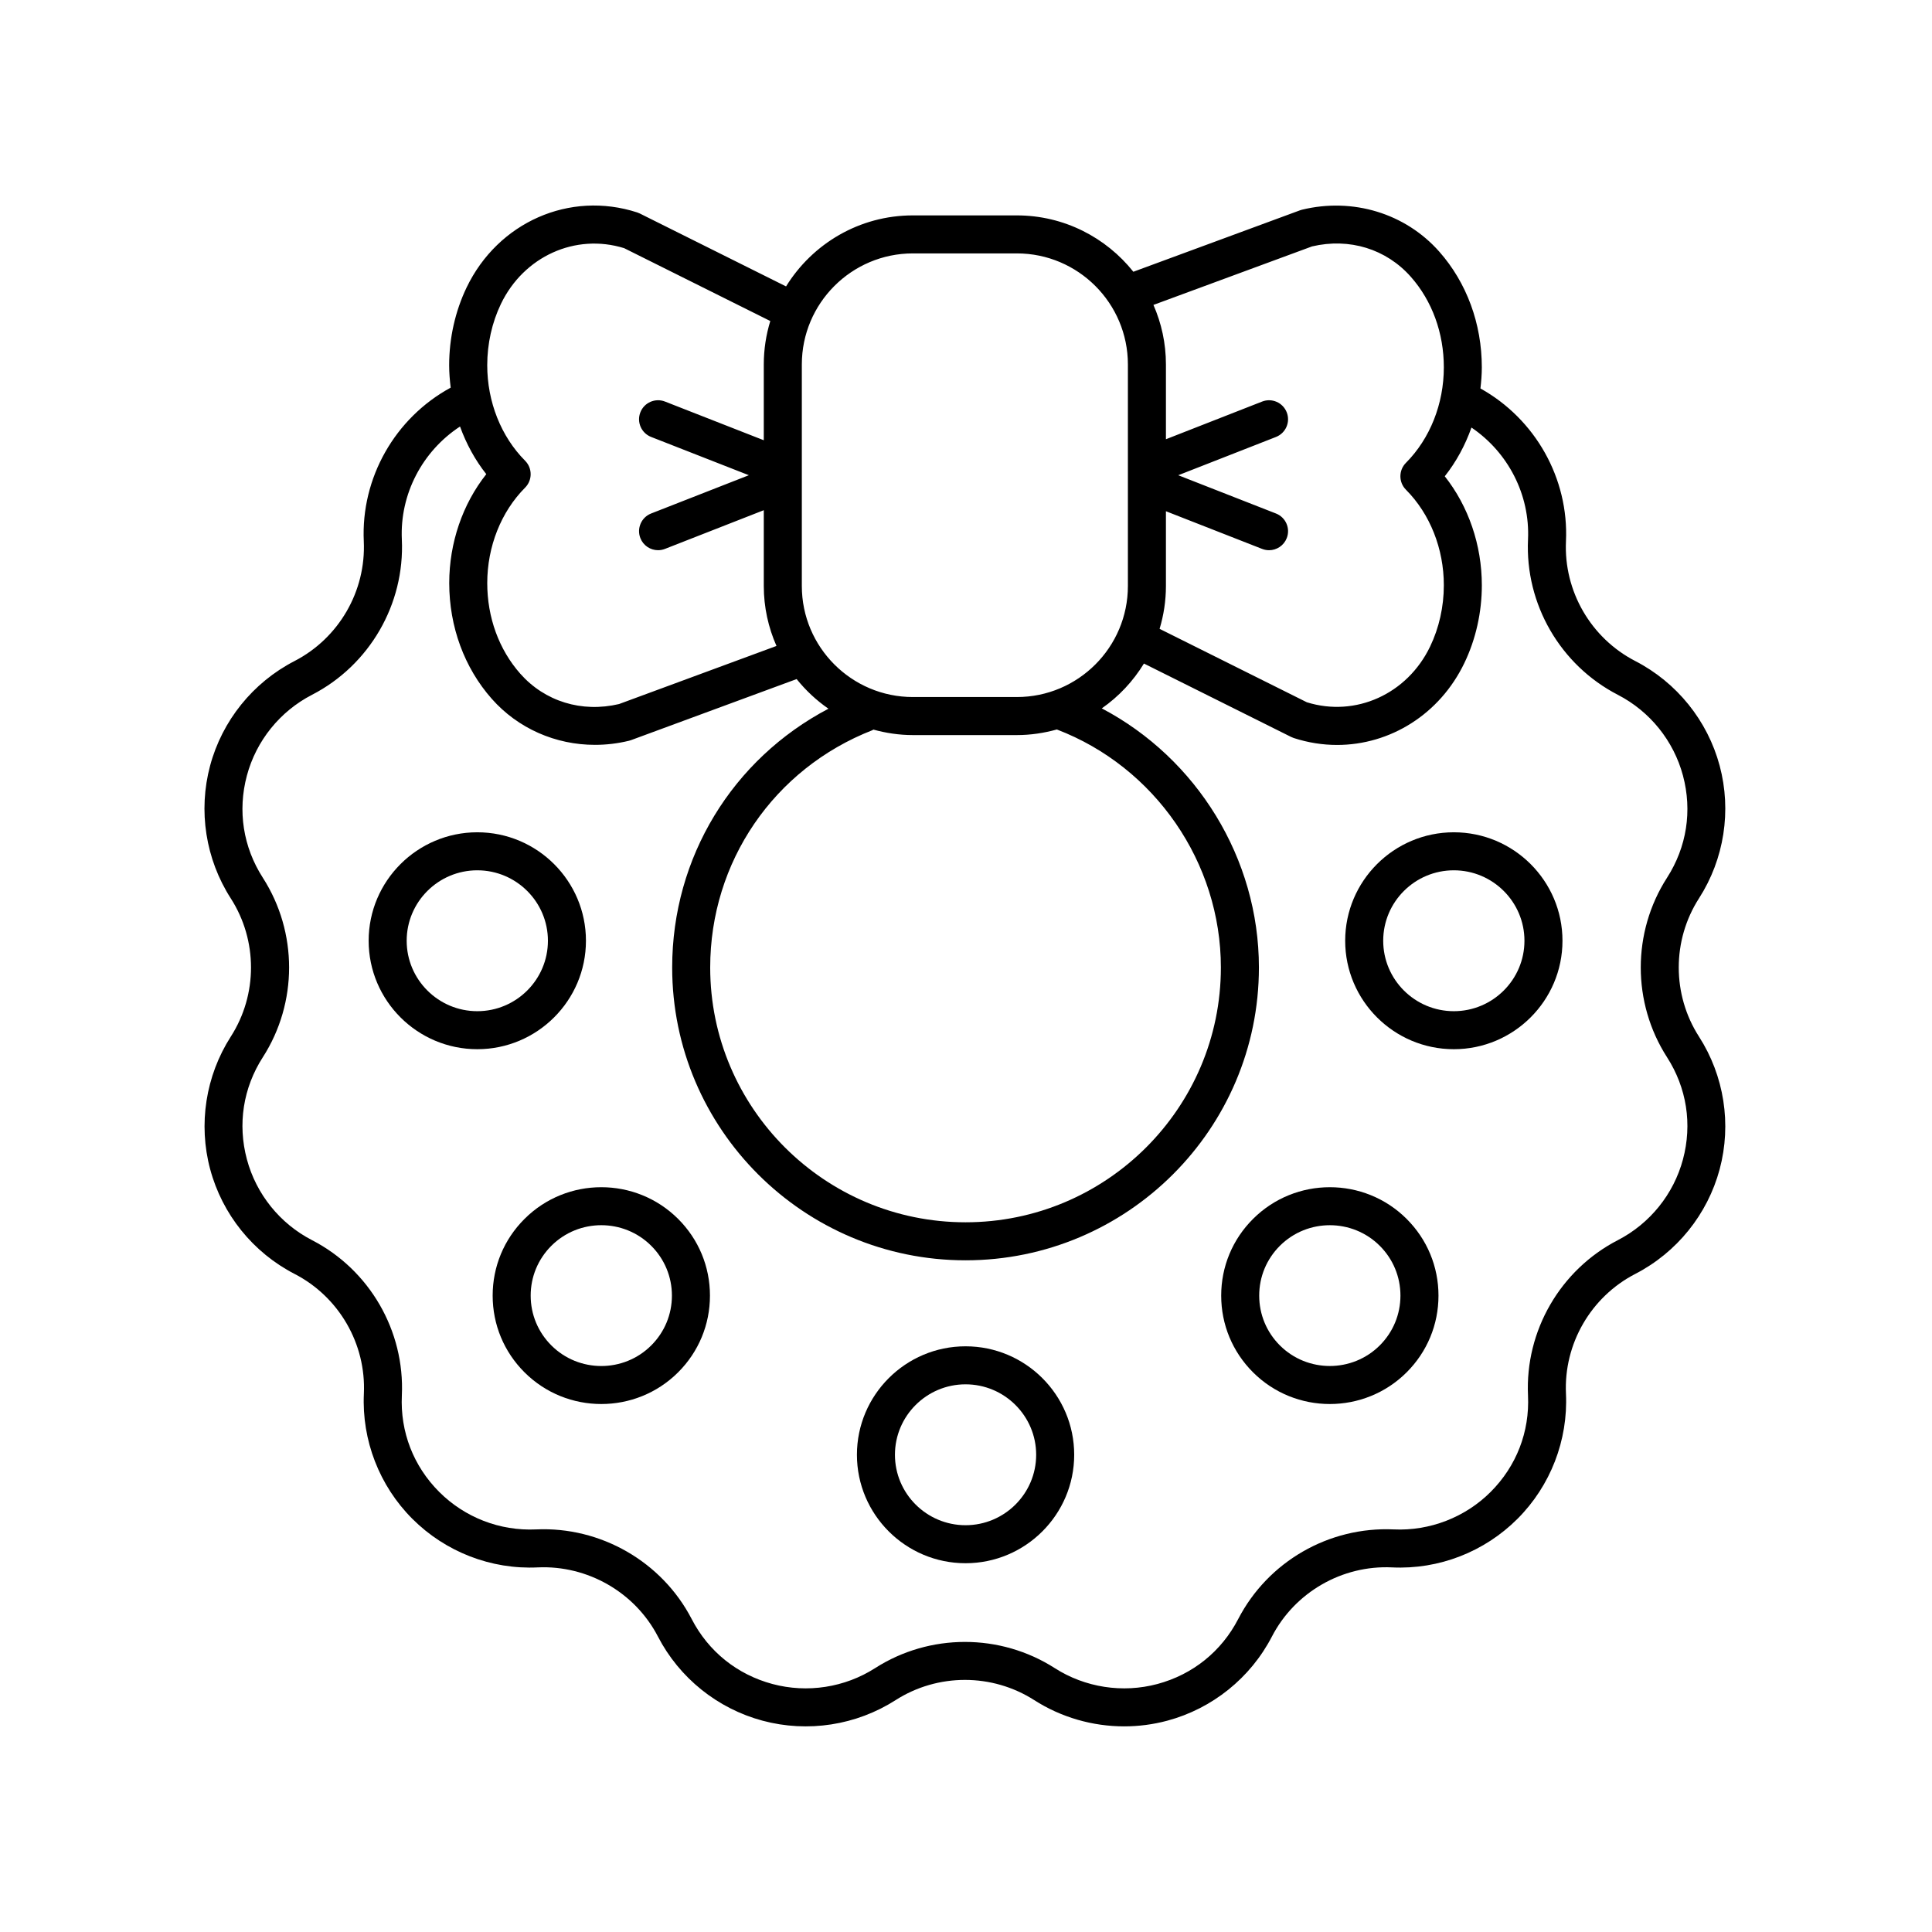
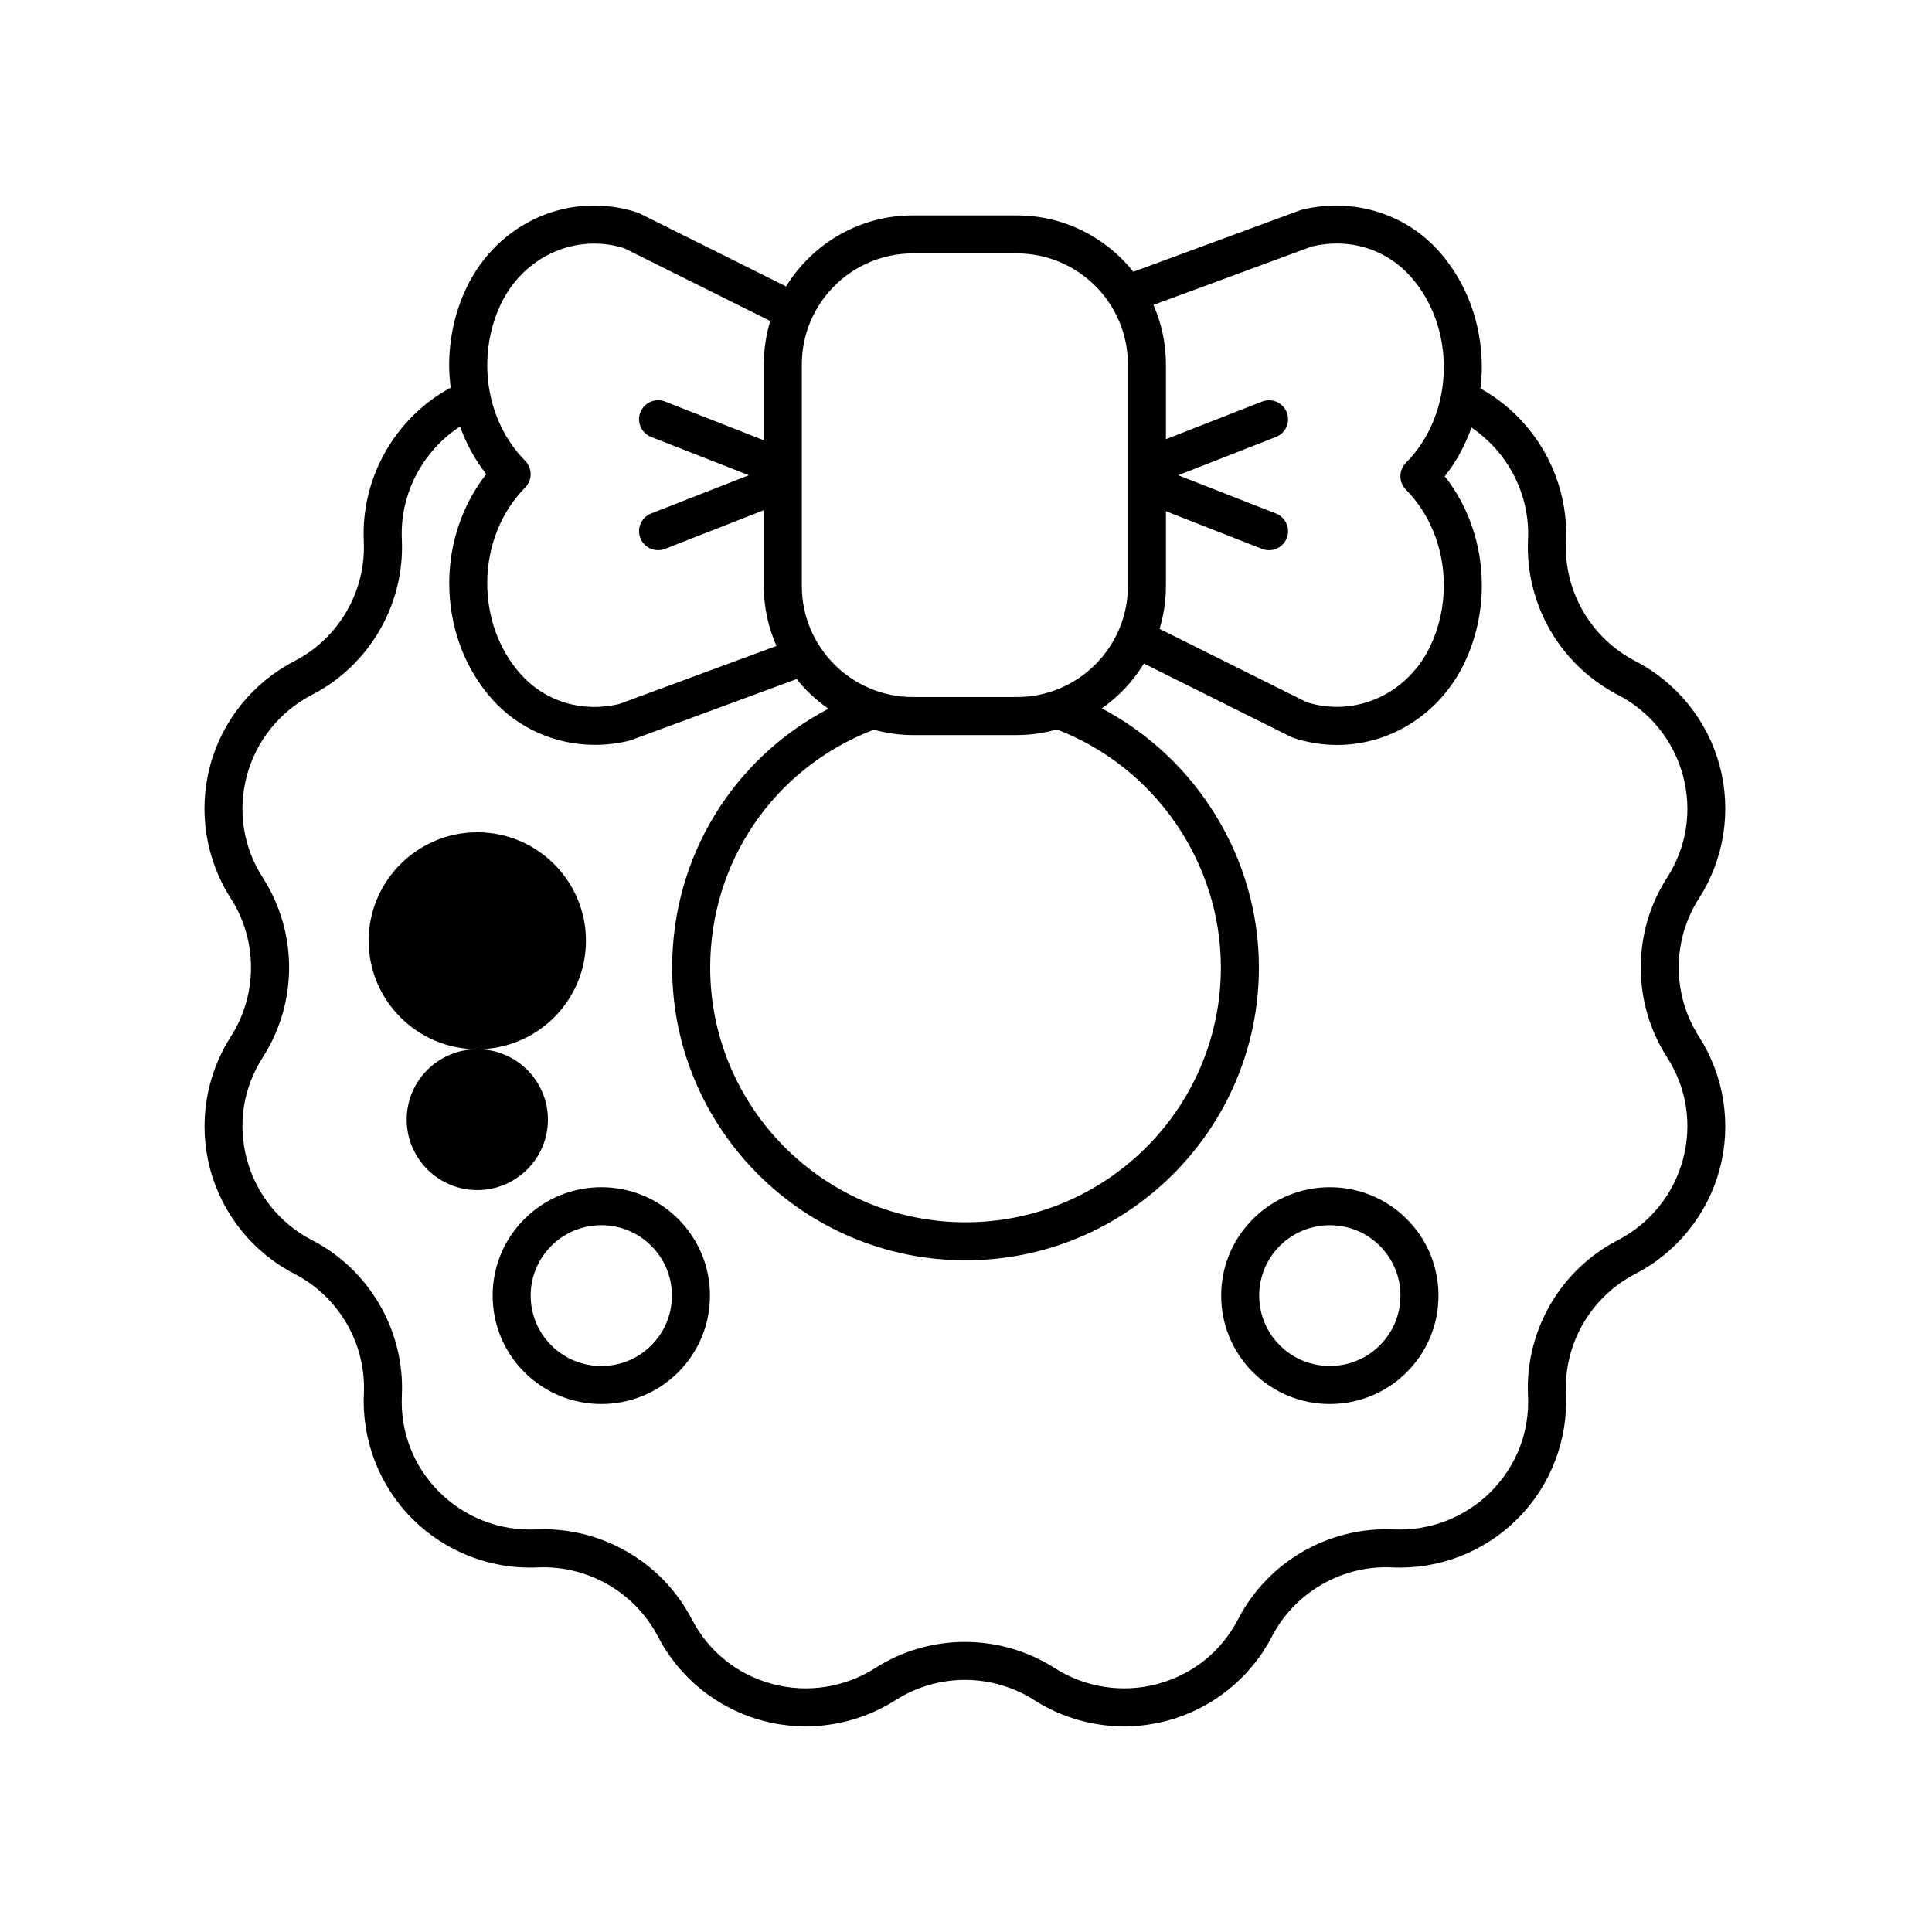
<svg xmlns="http://www.w3.org/2000/svg" fill="#000000" width="800px" height="800px" version="1.1" viewBox="144 144 512 512">
  <g>
-     <path d="m399.88 558.27c15.875 0 28.793-12.895 28.793-28.742 0-15.852-12.914-28.742-28.793-28.742-15.871 0-28.785 12.895-28.785 28.742 0 15.852 12.914 28.742 28.785 28.742zm0-47.41c10.32 0 18.715 8.375 18.715 18.668 0 10.293-8.395 18.668-18.715 18.668-10.316 0-18.711-8.375-18.711-18.668 0-10.293 8.395-18.668 18.711-18.668z" />
    <path d="m274.56 487.35c0 7.68 2.996 14.898 8.438 20.328 5.609 5.602 12.98 8.402 20.355 8.402 7.371 0 14.742-2.801 20.355-8.398 0 0 0-0.004 0.004-0.004 5.438-5.43 8.434-12.648 8.434-20.328 0-7.68-2.996-14.898-8.438-20.328-11.23-11.199-29.496-11.199-40.707 0.004-5.445 5.426-8.441 12.645-8.441 20.324zm15.551-13.195c3.652-3.644 8.441-5.465 13.238-5.465 4.793 0 9.59 1.82 13.238 5.465 3.527 3.523 5.477 8.211 5.477 13.191 0 4.984-1.945 9.672-5.477 13.199-7.301 7.293-19.184 7.277-26.473 0.004-3.531-3.527-5.481-8.215-5.481-13.199 0-4.984 1.949-9.672 5.477-13.195z" />
-     <path d="m270.49 422.05c15.875 0 28.793-12.895 28.793-28.742 0-15.852-12.914-28.742-28.793-28.742-15.875 0-28.793 12.895-28.793 28.742 0 15.848 12.918 28.742 28.793 28.742zm0-47.41c10.32 0 18.715 8.375 18.715 18.668 0 10.293-8.395 18.668-18.715 18.668-10.32 0-18.715-8.375-18.715-18.668 0-10.297 8.395-18.668 18.715-18.668z" />
-     <path d="m529.28 422.05c15.875 0 28.793-12.895 28.793-28.742 0-15.852-12.914-28.742-28.793-28.742-15.875 0-28.793 12.895-28.793 28.742 0 15.848 12.914 28.742 28.793 28.742zm0-47.41c10.32 0 18.715 8.375 18.715 18.668 0 10.293-8.395 18.668-18.715 18.668-10.32 0-18.715-8.375-18.715-18.668 0-10.297 8.391-18.668 18.715-18.668z" />
+     <path d="m270.49 422.05c15.875 0 28.793-12.895 28.793-28.742 0-15.852-12.914-28.742-28.793-28.742-15.875 0-28.793 12.895-28.793 28.742 0 15.848 12.918 28.742 28.793 28.742zc10.32 0 18.715 8.375 18.715 18.668 0 10.293-8.395 18.668-18.715 18.668-10.32 0-18.715-8.375-18.715-18.668 0-10.297 8.395-18.668 18.715-18.668z" />
    <path d="m496.42 516.08c7.371 0 14.746-2.801 20.359-8.402 5.438-5.43 8.434-12.648 8.434-20.328 0-7.68-2.996-14.898-8.438-20.324v-0.004c-11.219-11.199-29.492-11.199-40.707 0.004-5.441 5.426-8.438 12.645-8.438 20.324 0 7.68 2.996 14.898 8.438 20.332 5.606 5.598 12.98 8.398 20.352 8.398zm-13.242-41.926c3.652-3.641 8.449-5.461 13.238-5.461 4.793 0 9.59 1.82 13.238 5.461 3.527 3.523 5.477 8.211 5.477 13.191 0 4.988-1.949 9.672-5.477 13.199-7.301 7.281-19.184 7.277-26.473 0.004-3.531-3.527-5.481-8.215-5.481-13.199 0-4.984 1.949-9.672 5.477-13.195z" />
    <path d="m199.7 453.86c3.199 11.949 11.352 22.062 22.363 27.742 11.773 6.074 18.98 18.531 18.367 31.738-0.574 12.332 4.102 24.414 12.836 33.152 8.762 8.766 20.867 13.488 33.277 12.883 13.152-0.59 25.73 6.582 31.816 18.328 5.684 10.973 15.793 19.098 27.738 22.301 11.98 3.211 24.812 1.223 35.246-5.453 11.16-7.144 25.586-7.141 36.742 0 7.164 4.582 15.465 6.953 23.832 6.953 3.824 0 7.66-0.496 11.414-1.5 11.945-3.203 22.055-11.332 27.738-22.301 6.086-11.75 18.621-18.953 31.816-18.328 12.473 0.602 24.516-4.121 33.277-12.883 8.734-8.738 13.41-20.82 12.836-33.148-0.613-13.207 6.594-25.668 18.363-31.742 11.012-5.68 19.164-15.793 22.367-27.742 3.199-11.938 1.199-24.746-5.481-35.145-7.148-11.129-7.148-25.516 0-36.645 6.68-10.398 8.68-23.207 5.481-35.145-3.203-11.949-11.355-22.062-22.363-27.742-11.773-6.074-18.98-18.531-18.367-31.738 0.777-16.637-8.117-32.402-22.668-40.5 0.215-1.848 0.367-3.711 0.367-5.594 0-11.551-4.004-22.441-11.277-30.664-8.965-10.141-22.887-14.395-36.379-11.113-0.184 0.047-0.367 0.102-0.547 0.168l-44.145 16.277c-7.242-9.086-18.383-14.938-30.883-14.938h-27.559c-14.195 0-26.629 7.551-33.594 18.82l-38.762-19.324c-0.223-0.109-0.453-0.203-0.688-0.281-17.875-5.805-36.879 2.562-45.211 19.895-3.019 6.297-4.621 13.422-4.621 20.602 0 2 0.164 3.977 0.406 5.934-14.773 8.031-23.812 23.93-23.031 40.719 0.613 13.211-6.594 25.668-18.367 31.742-11.012 5.68-19.164 15.789-22.363 27.742-3.199 11.938-1.199 24.746 5.481 35.145 7.148 11.129 7.148 25.516 0 36.645-6.66 10.395-8.656 23.207-5.461 35.141zm292.01-244.56c9.91-2.328 19.656 0.684 26.176 8.059 5.644 6.379 8.746 14.898 8.746 23.988 0 9.672-3.66 18.898-10.047 25.316-1.953 1.965-1.953 5.144 0 7.109 6.387 6.414 10.047 15.645 10.047 25.316 0 5.684-1.254 11.297-3.633 16.242-6.062 12.625-19.758 18.797-32.668 14.781l-39.027-19.461c1.082-3.598 1.68-7.406 1.68-11.352v-19.816l25.492 9.984c0.602 0.234 1.227 0.348 1.836 0.348 2.012 0 3.91-1.215 4.688-3.203 1.02-2.59-0.262-5.516-2.856-6.527l-25.895-10.141 25.895-10.141c2.594-1.016 3.871-3.938 2.856-6.527-1.012-2.59-3.945-3.871-6.523-2.856l-25.492 9.984v-19.82c0-5.609-1.191-10.941-3.312-15.777zm-105.79 1.855h27.559c16.227 0 29.426 13.199 29.426 29.426v58.715c0 16.227-13.199 29.426-29.426 29.426h-27.559c-16.227 0-29.426-13.199-29.426-29.426v-58.715c0-16.227 13.199-29.426 29.426-29.426zm-10.477 126.19c3.344 0.922 6.848 1.457 10.477 1.457h27.559c3.676 0 7.219-0.543 10.598-1.484 26 9.938 43.469 35.281 43.469 63.078 0 37.23-30.355 67.523-67.668 67.523s-67.668-30.293-67.668-67.523c0-28.004 16.879-52.695 43.012-62.898 0.082-0.039 0.137-0.113 0.223-0.152zm-92.277-71.242c-6.383-6.41-10.043-15.637-10.043-25.316 0-5.68 1.254-11.297 3.625-16.238 6.062-12.613 19.742-18.793 32.668-14.781l38.719 19.305c-1.113 3.644-1.723 7.504-1.723 11.508v20.09l-26.184-10.258c-2.566-1.008-5.512 0.258-6.523 2.856-1.02 2.59 0.262 5.512 2.856 6.527l25.895 10.141-25.895 10.141c-2.594 1.012-3.871 3.938-2.856 6.527 0.777 1.988 2.676 3.203 4.688 3.203 0.609 0 1.234-0.113 1.836-0.348l26.184-10.254v20.09c0 5.652 1.215 11.02 3.363 15.887l-41.727 15.398c-9.898 2.328-19.66-0.684-26.18-8.055-5.637-6.383-8.742-14.902-8.742-23.992 0-9.676 3.66-18.906 10.043-25.316 1.949-1.969 1.949-5.148-0.004-7.113zm-69.504 158.06c9.27-14.441 9.27-33.098 0-47.539-5.231-8.137-6.731-17.758-4.231-27.094 2.469-9.215 8.754-17.012 17.246-21.395 15.266-7.871 24.613-24.031 23.816-41.164-0.559-12.02 5.441-23.406 15.418-29.941 1.66 4.586 3.988 8.871 6.961 12.625-6.289 7.945-9.82 18.219-9.82 28.871 0 11.551 4 22.438 11.273 30.668 6.965 7.875 16.93 12.199 27.344 12.199 2.996 0 6.027-0.355 9.039-1.09 0.184-0.047 0.367-0.102 0.547-0.168l43.863-16.176c2.414 3.008 5.25 5.66 8.43 7.856-25.398 13.336-41.414 39.363-41.414 68.578 0 42.789 34.879 77.602 77.746 77.602 42.867 0 77.746-34.812 77.746-77.602 0-28.871-16.426-55.395-41.641-68.668 4.504-3.133 8.301-7.188 11.172-11.879l39.027 19.461c0.223 0.109 0.453 0.203 0.688 0.281 3.812 1.238 7.676 1.832 11.477 1.832 14.016-0.004 27.184-8.09 33.73-21.723 3.027-6.297 4.625-13.418 4.625-20.605 0-10.648-3.539-20.926-9.824-28.871 3.035-3.832 5.41-8.219 7.074-12.918 9.723 6.586 15.539 17.832 14.988 29.668-0.797 17.133 8.551 33.289 23.812 41.164 8.492 4.383 14.781 12.184 17.25 21.398 2.5 9.336 1 18.953-4.231 27.09-9.27 14.441-9.27 33.098 0 47.539 5.231 8.137 6.731 17.754 4.231 27.09-2.469 9.215-8.758 17.016-17.254 21.398-15.258 7.875-24.605 24.031-23.809 41.164 0.453 9.645-3.066 18.719-9.898 25.555-6.754 6.762-16.168 10.379-25.676 9.941-17.211-0.781-33.344 8.527-41.234 23.762-4.449 8.586-12.051 14.695-21.406 17.207-9.23 2.469-19.16 0.938-27.203-4.211-14.465-9.254-33.152-9.254-47.605 0-8.043 5.144-17.965 6.684-27.203 4.211-9.359-2.508-16.961-8.617-21.406-17.207-7.891-15.234-24.141-24.539-41.23-23.762-9.625 0.449-18.926-3.18-25.684-9.938-6.832-6.836-10.352-15.914-9.898-25.559 0.797-17.133-8.551-33.293-23.816-41.164-8.492-4.383-14.773-12.18-17.246-21.395-2.504-9.336-1.004-18.957 4.227-27.094z" />
  </g>
</svg>